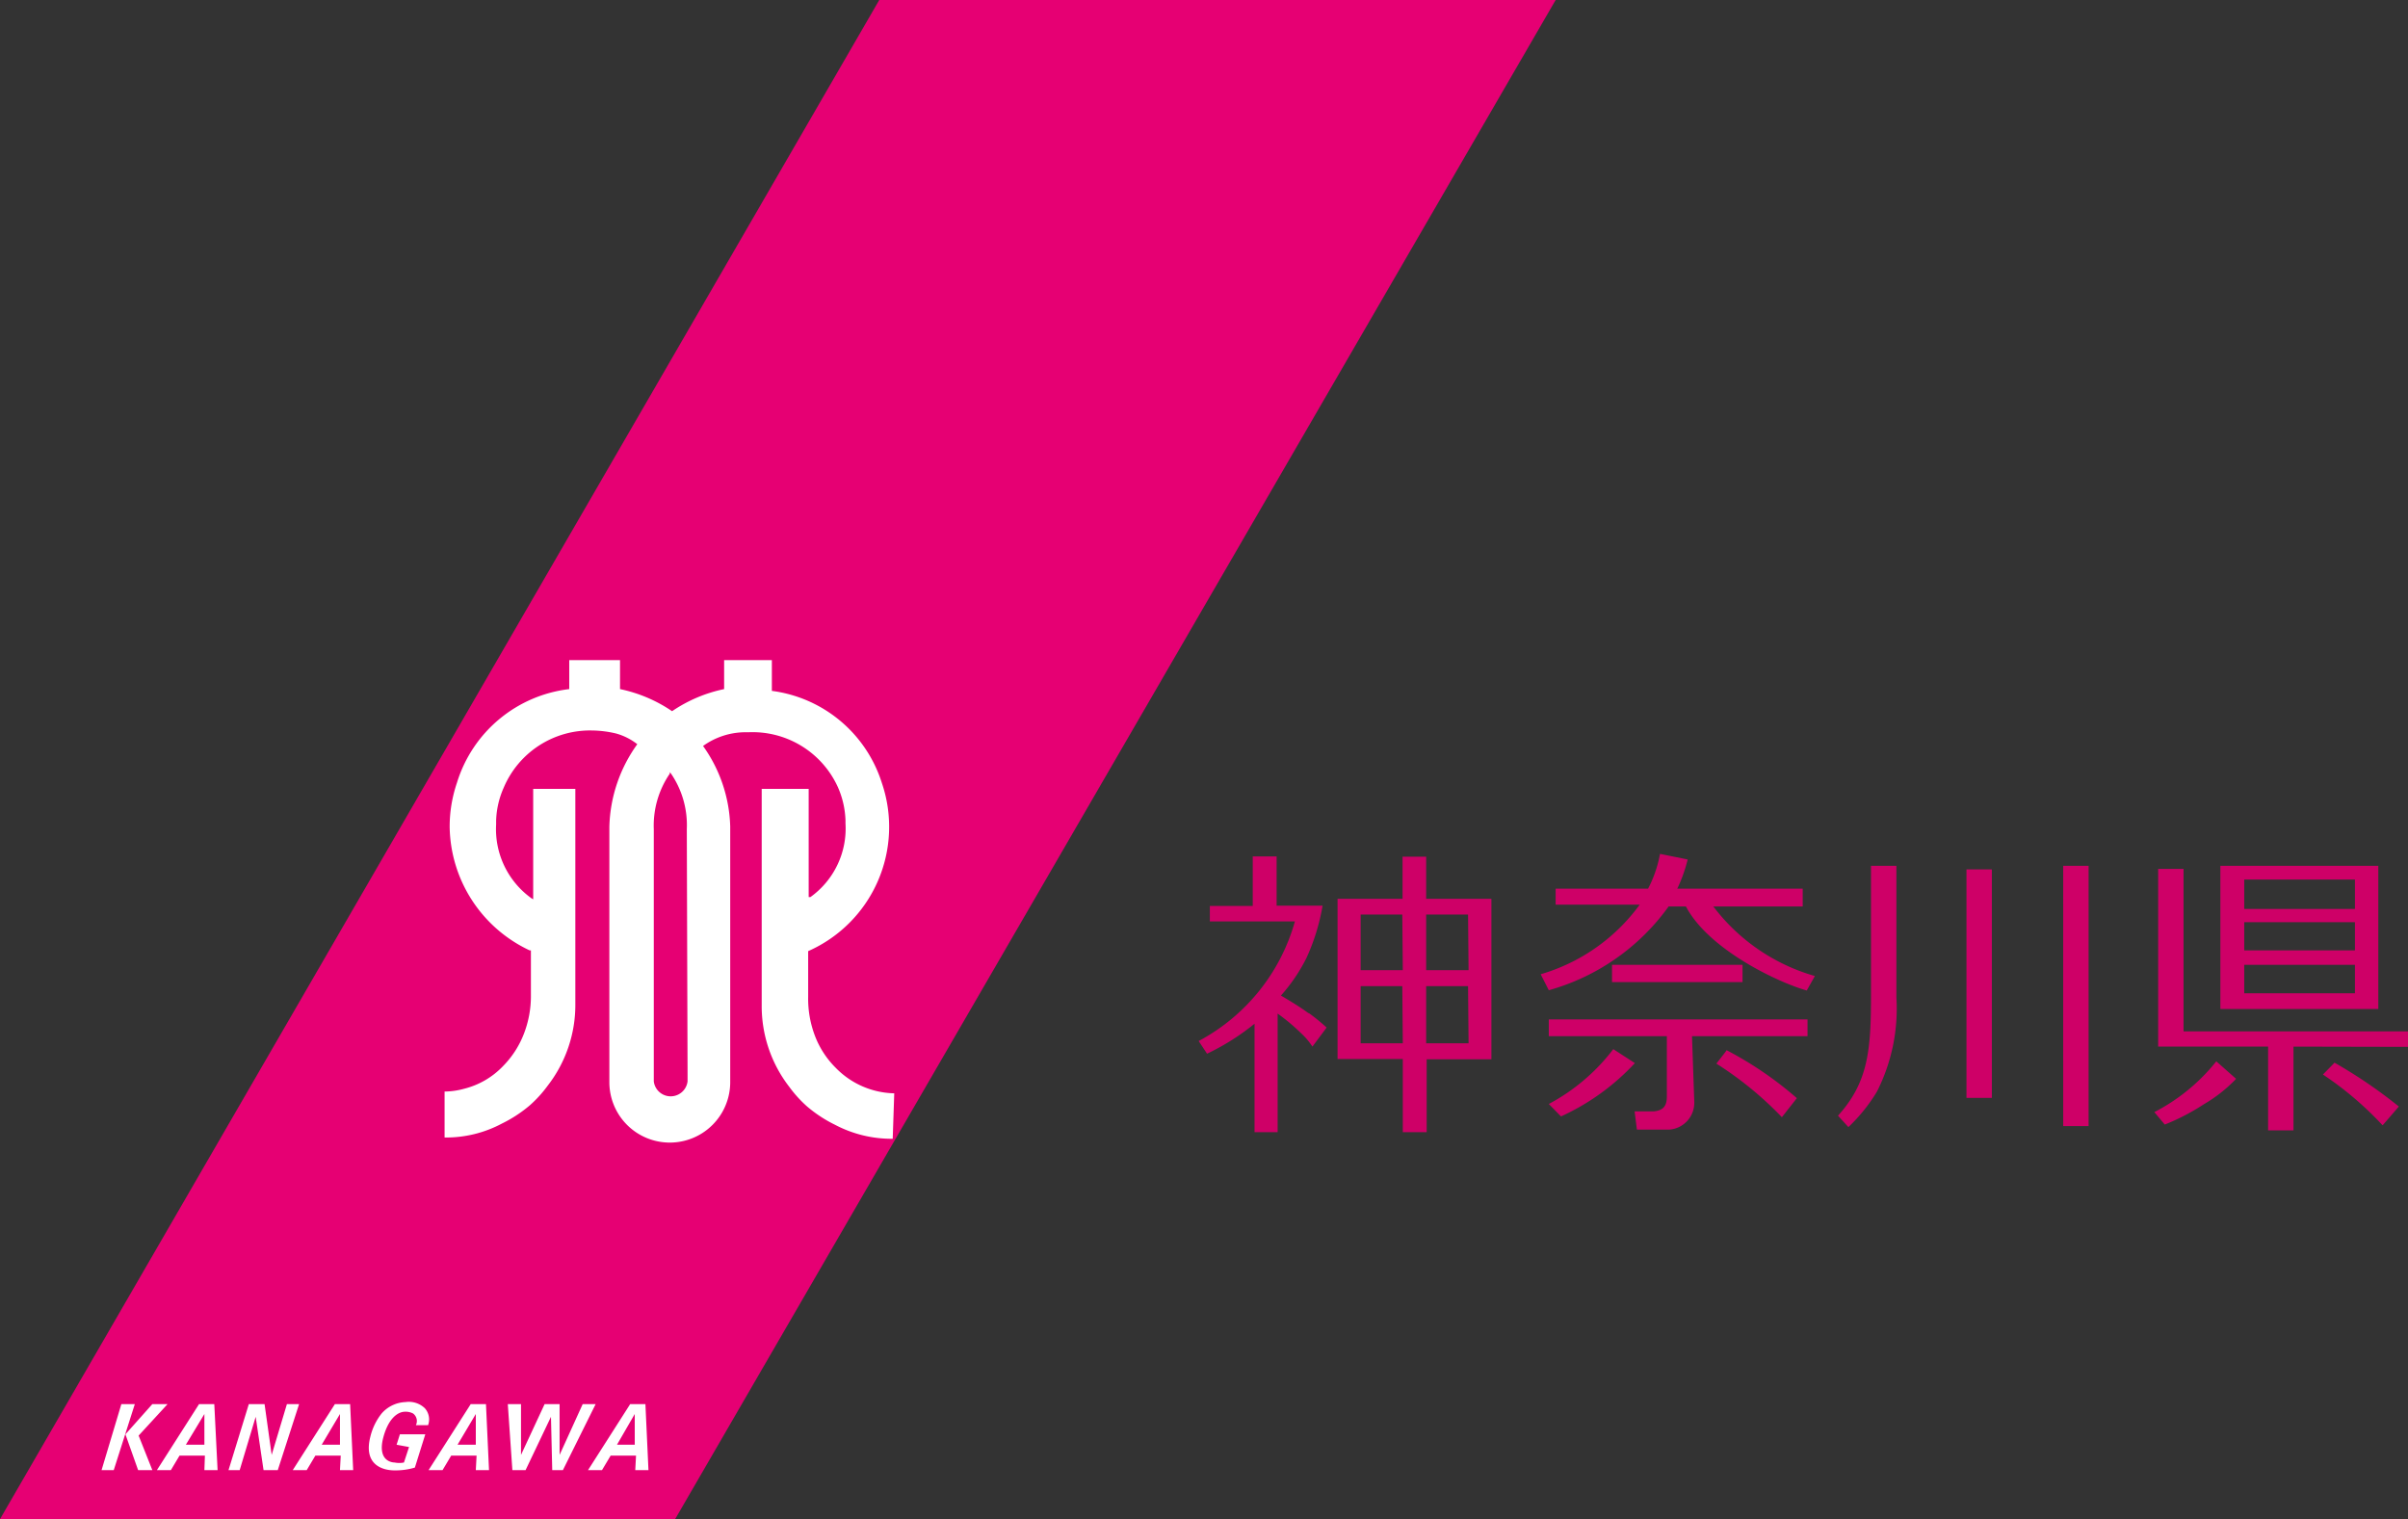
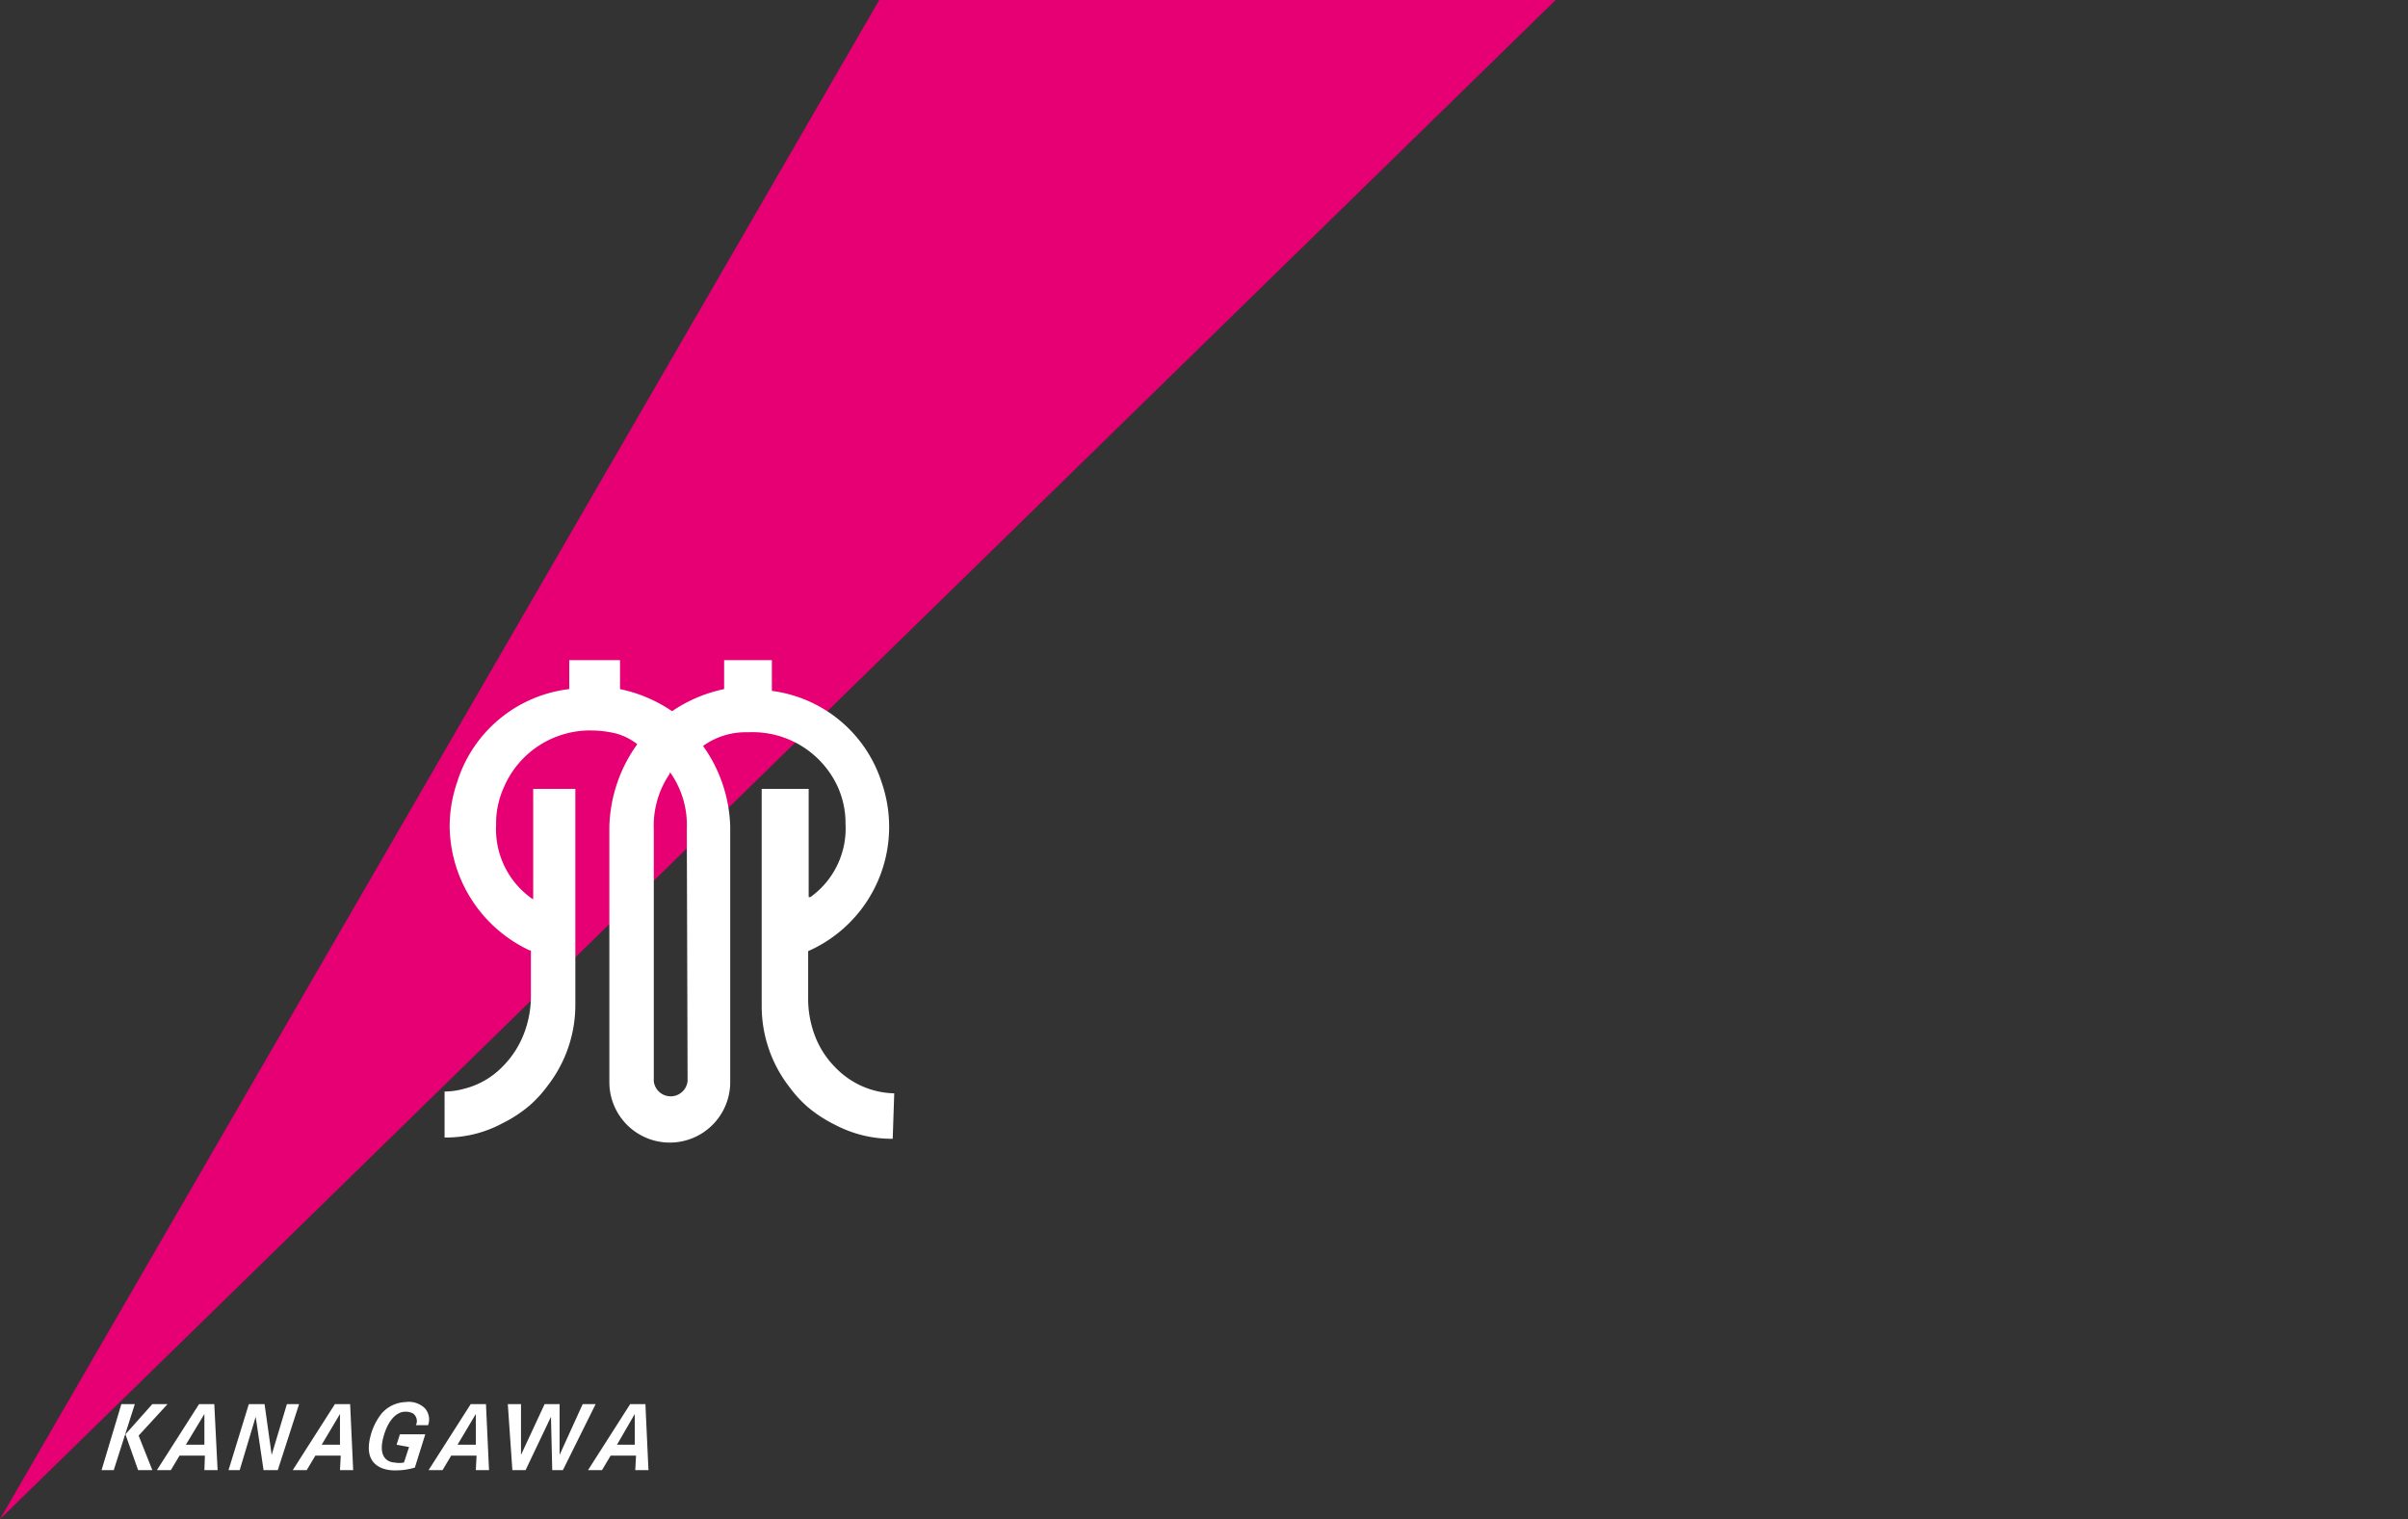
<svg xmlns="http://www.w3.org/2000/svg" id="レイヤー_1" data-name="レイヤー 1" width="94.84" height="59.83" viewBox="0 0 94.84 59.83">
  <rect x="0" y="0" width="94.84" height="59.83" fill="#333333" stroke="none" />
-   <path id="パス_306" data-name="パス 306" d="M51.55,39.9a7.86,7.86,0,0,1,.7.57l-.56.75a2.76,2.76,0,0,0-.45-.53,7.66,7.66,0,0,0-.92-.77v4.67h-.91V40.32a9.35,9.35,0,0,1-1.87,1.18l-.33-.5A7.69,7.69,0,0,0,51,36.29H47.65v-.61h1.69V33.73h.94v1.94h1.81a8.16,8.16,0,0,1-.64,2.07,6.73,6.73,0,0,1-1,1.47c.34.2.74.44,1.08.69m7.21-4.5v6.32H56.19v2.87h-.94V41.71H52.68V35.4h2.56V33.74h.93V35.4Zm-3.51,3.44H53.59v2.25h1.66Zm0-2.82H53.59v2.19h1.66Zm2.59,2.82H56.17v2.25h1.67Zm0-2.82H56.17v2.19h1.67Zm20.63-1.78h-1v9h1Zm3.81-.14h-1V44.35h1ZM73.92,43a7.22,7.22,0,0,0,.77-3.72V34.1h-1v5.08c0,2.15-.1,3.44-1.3,4.76l.41.45A6.73,6.73,0,0,0,73.92,43m20.92-1.77v-.61H86v-6.4H85v7h4.33v3.3h1v-3.3ZM87.45,34.1h6.22v5.64H87.45Zm5.3,3.9H88.39v1.12h4.36Zm0-1.68H88.39v1.11h4.36Zm0-1.68H88.39V35.8h4.36ZM87.29,41.8a7.54,7.54,0,0,1-2.44,2l.41.49a8.54,8.54,0,0,0,1.54-.8,5.75,5.75,0,0,0,1.27-1Zm4.65.06-.45.46a13.11,13.11,0,0,1,2.35,2l.64-.74a19.1,19.1,0,0,0-2.54-1.73M68.63,38H63.49v.68h5.14Zm-1.11-2.3H71V35H66.06a6,6,0,0,0,.41-1.15l-1.09-.22A4.83,4.83,0,0,1,64.91,35H61.27v.63h3.31a7.38,7.38,0,0,1-3.9,2.74L61,39a8.68,8.68,0,0,0,4.72-3.3h.68c.9,1.71,3.65,3,4.76,3.31l.32-.57a7.65,7.65,0,0,1-4-2.74m-.84,5.11h4.55v-.66H61v.66h4.65v2.37c0,.37-.13.55-.51.59h-.76l.09.72h1.26a1.06,1.06,0,0,0,1-1.09Zm-3.1.51A7.78,7.78,0,0,1,61,43.48l.48.49a9.12,9.12,0,0,0,2.91-2.1Zm4.44.08-.38.49A13.79,13.79,0,0,1,70.18,44l.59-.75A14.24,14.24,0,0,0,68,41.36" fill="#ce0067" />
-   <path id="パス_307" data-name="パス 307" d="M34.63,0,0,59.83H26.59L61.27,0Z" fill="#e60073" />
+   <path id="パス_307" data-name="パス 307" d="M34.63,0,0,59.83L61.27,0Z" fill="#e60073" />
  <path id="パス_308" data-name="パス 308" d="M35.22,43.06a3.31,3.31,0,0,1-2.3-1,3.56,3.56,0,0,1-.81-1.23,4.11,4.11,0,0,1-.28-1.57v-1.8h0a5.35,5.35,0,0,0,2.9-6.63h0a5.25,5.25,0,0,0-4.33-3.62h0V26H28.52v1.14h0a5.7,5.7,0,0,0-2.05.87h0a5.7,5.7,0,0,0-2.05-.87h0V26h-2v1.14h0A5.27,5.27,0,0,0,18,30.82a5.38,5.38,0,0,0-.29,1.74,5.46,5.46,0,0,0,3.15,4.87h.05v1.75a4.11,4.11,0,0,1-.29,1.57,3.69,3.69,0,0,1-.8,1.23,3.18,3.18,0,0,1-1.54.9,3,3,0,0,1-.77.11V44.8a4.68,4.68,0,0,0,2.26-.55h0a5.24,5.24,0,0,0,1.1-.72,4.84,4.84,0,0,0,.7-.77,5.19,5.19,0,0,0,1.09-3.21V31.07H21v4.35l-.08-.05a3.35,3.35,0,0,1-1.38-2.9h0v-.15h0a3.43,3.43,0,0,1,.3-1.3,3.69,3.69,0,0,1,3.49-2.25,4.25,4.25,0,0,1,.94.12,2.4,2.4,0,0,1,.83.42h0A5.8,5.8,0,0,0,24,32.56V42.62a2.38,2.38,0,1,0,4.76,0V32.55a5.72,5.72,0,0,0-1.07-3.17h0a2.87,2.87,0,0,1,1.59-.54h.19A3.69,3.69,0,0,1,33,31a3.52,3.52,0,0,1,.3,1.3h0v.13h0a3.32,3.32,0,0,1-1.38,2.9h-.07V31.07H30V39.6a5.19,5.19,0,0,0,1.09,3.21,4.84,4.84,0,0,0,.7.77,5.24,5.24,0,0,0,1.1.72h0a4.77,4.77,0,0,0,2.27.55Zm-8.14-.74v.27a.67.67,0,0,1-1.33,0V32.66a3.62,3.62,0,0,1,.63-2.19v-.06l.05.06a3.6,3.6,0,0,1,.62,2.19ZM22.28,57.9h-.53l-.05-2.1-1,2.1h-.52L20,55.3h.52v2l.93-2h.59v2l.91-2h.51l-1.29,2.6ZM4.78,55.3h.53l-.83,2.6H4Zm.68,1.24L6,57.9H5.44l-.5-1.41L6,55.3h.6Zm6.32-1.24-.84,2.6h-.56l-.31-2.1-.63,2.1H9l.8-2.6h.62l.28,2,.6-2ZM8.05,57.9h.52l-.13-2.6h-.6L6.18,57.9h.55l.34-.57h1Zm-.73-1,.73-1.21V56.9Zm6.07,1h.52l-.12-2.6h-.6l-1.66,2.6h.55l.34-.57h1Zm-.72-1,.72-1.21V56.9Zm6.07,1h.52l-.12-2.6h-.6l-1.66,2.6h.55l.34-.57h1Zm-.72-1,.72-1.21V56.9Zm7,1h.52l-.12-2.6h-.6l-1.66,2.6h.55l.34-.57h1Zm-.72-1,.7-1.21V56.9Zm-8.68,0,.13-.41h1l-.41,1.31a2.64,2.64,0,0,1-.81.11c-.42,0-1.24-.19-.94-1.34a2.36,2.36,0,0,1,.44-.9,1.31,1.31,0,0,1,.94-.45.91.91,0,0,1,.76.24.66.66,0,0,1,.13.67h-.48a.37.37,0,0,0-.11-.46.63.63,0,0,0-.32-.07c-.23,0-.63.19-.85,1-.27,1,.42,1,.44,1a.94.94,0,0,0,.37,0l.2-.61Z" fill="#fff" />
</svg>